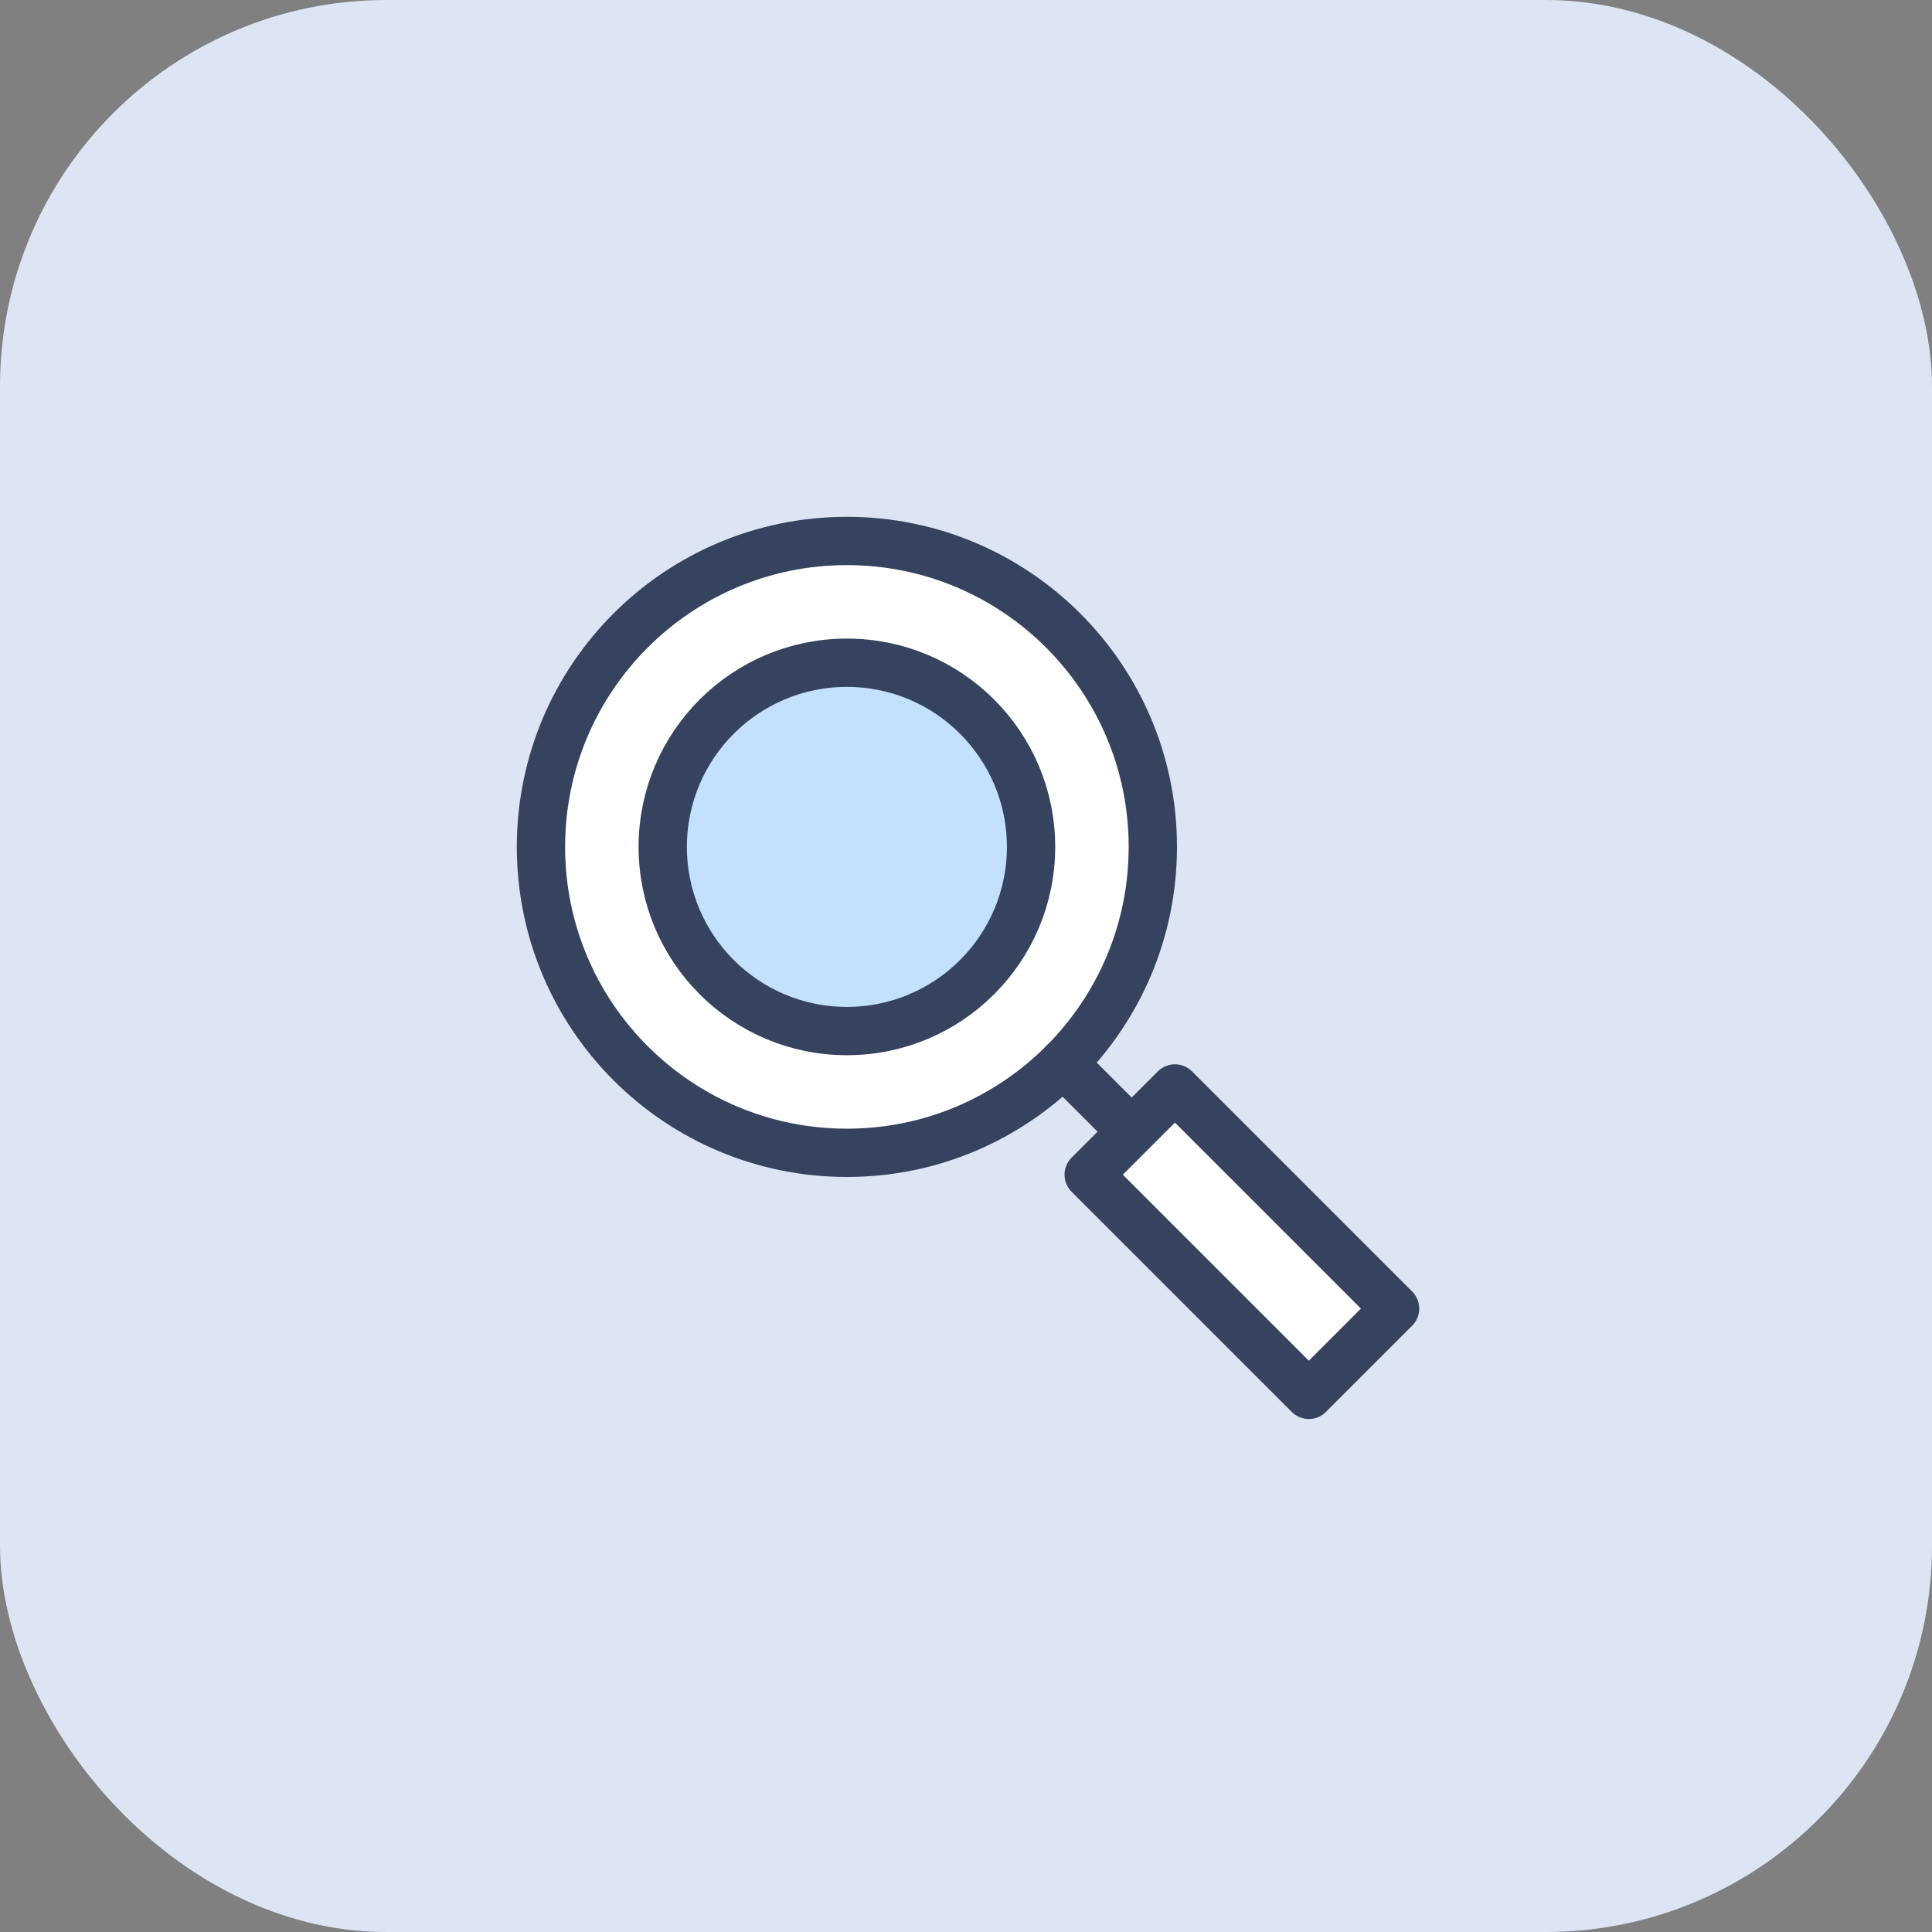
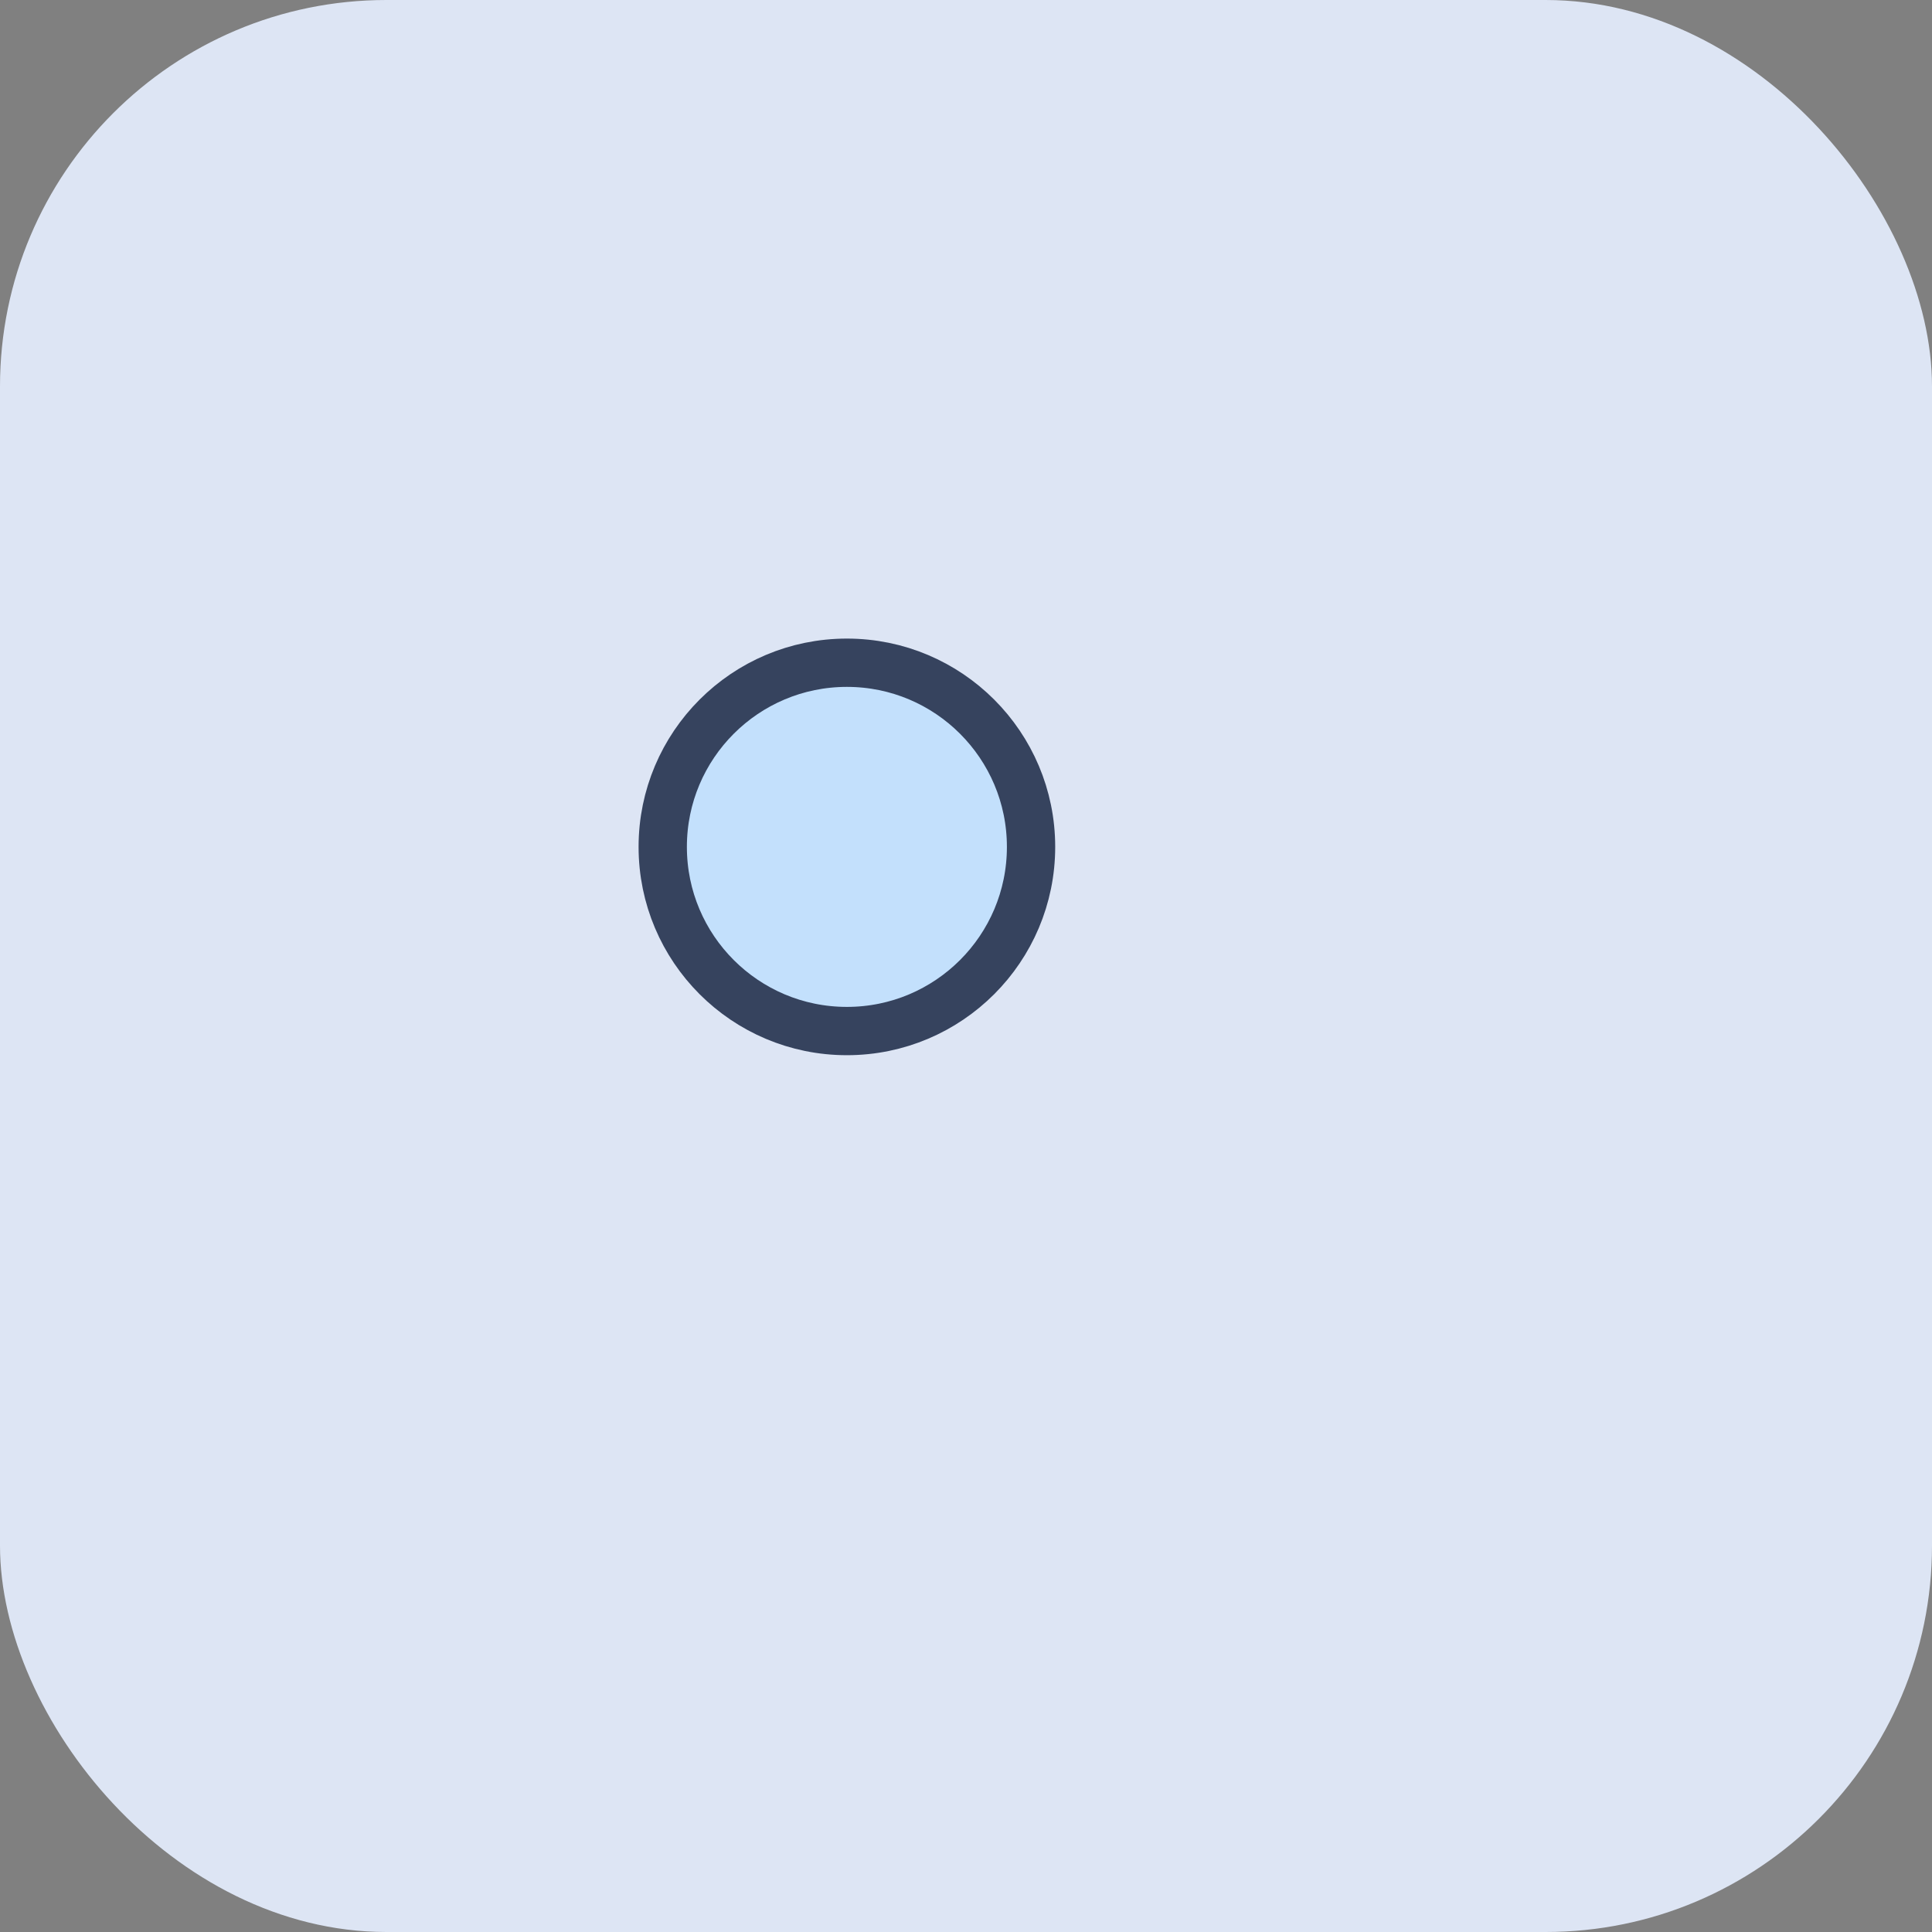
<svg xmlns="http://www.w3.org/2000/svg" width="100" height="100" viewBox="0 0 100 100" fill="none">
  <rect x="0" y="0" width="100" height="100" fill="#808080" stroke="none" />
  <rect width="100" height="100" rx="20" fill="#DDE5F4" />
-   <path d="M43.835 59.67C52.58 59.67 59.67 52.58 59.67 43.835C59.67 35.09 52.58 28 43.835 28C35.09 28 28 35.09 28 43.835C28 52.58 35.09 59.67 43.835 59.67Z" fill="white" stroke="#36435E" stroke-width="2.5" stroke-linecap="round" stroke-linejoin="round" />
  <path d="M43.835 53.367C49.1 53.367 53.367 49.1 53.367 43.835C53.367 38.571 49.1 34.303 43.835 34.303C38.571 34.303 34.303 38.571 34.303 43.835C34.303 49.1 38.571 53.367 43.835 53.367Z" fill="#C3E0FC" stroke="#36435E" stroke-width="2.5" stroke-linecap="round" stroke-linejoin="round" />
-   <path d="M55.027 55.027L67.486 67.486" stroke="#36435E" stroke-width="2.5" stroke-linecap="round" stroke-linejoin="round" />
-   <path d="M60.814 56.338L56.35 60.802L67.745 72.197L72.209 67.733L60.814 56.338Z" fill="white" stroke="#36435E" stroke-width="2.5" stroke-linecap="round" stroke-linejoin="round" />
</svg>